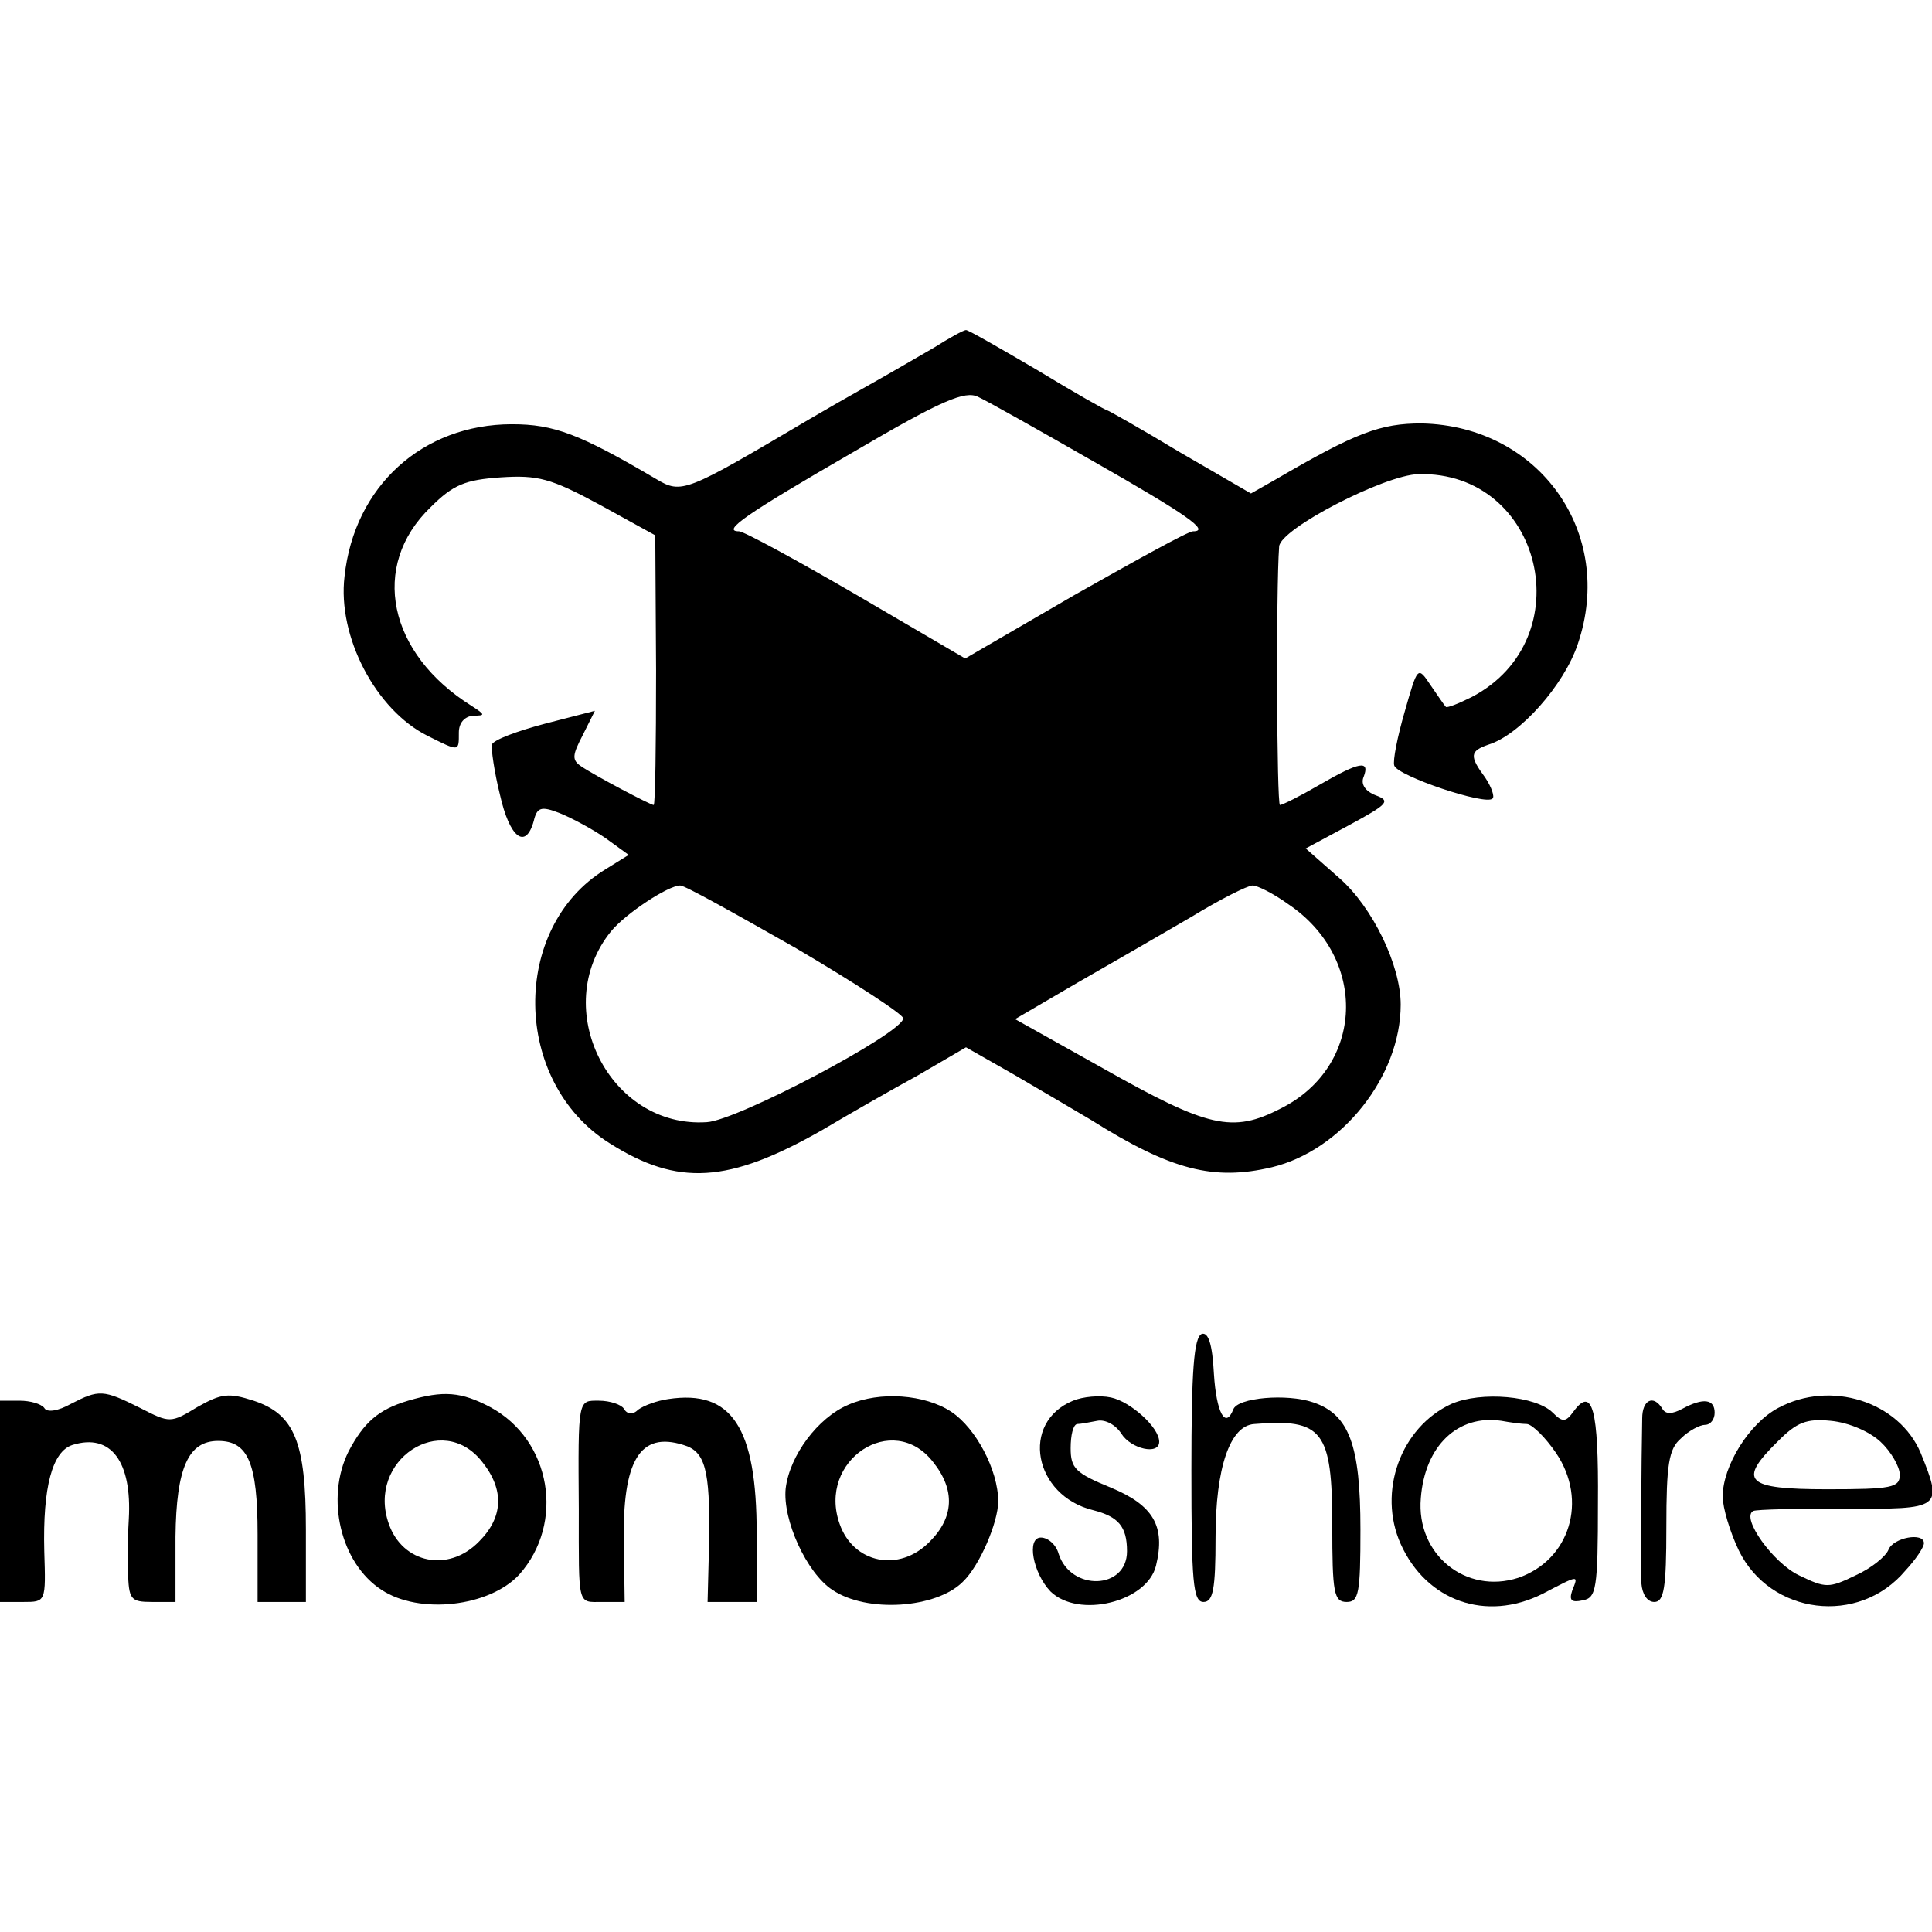
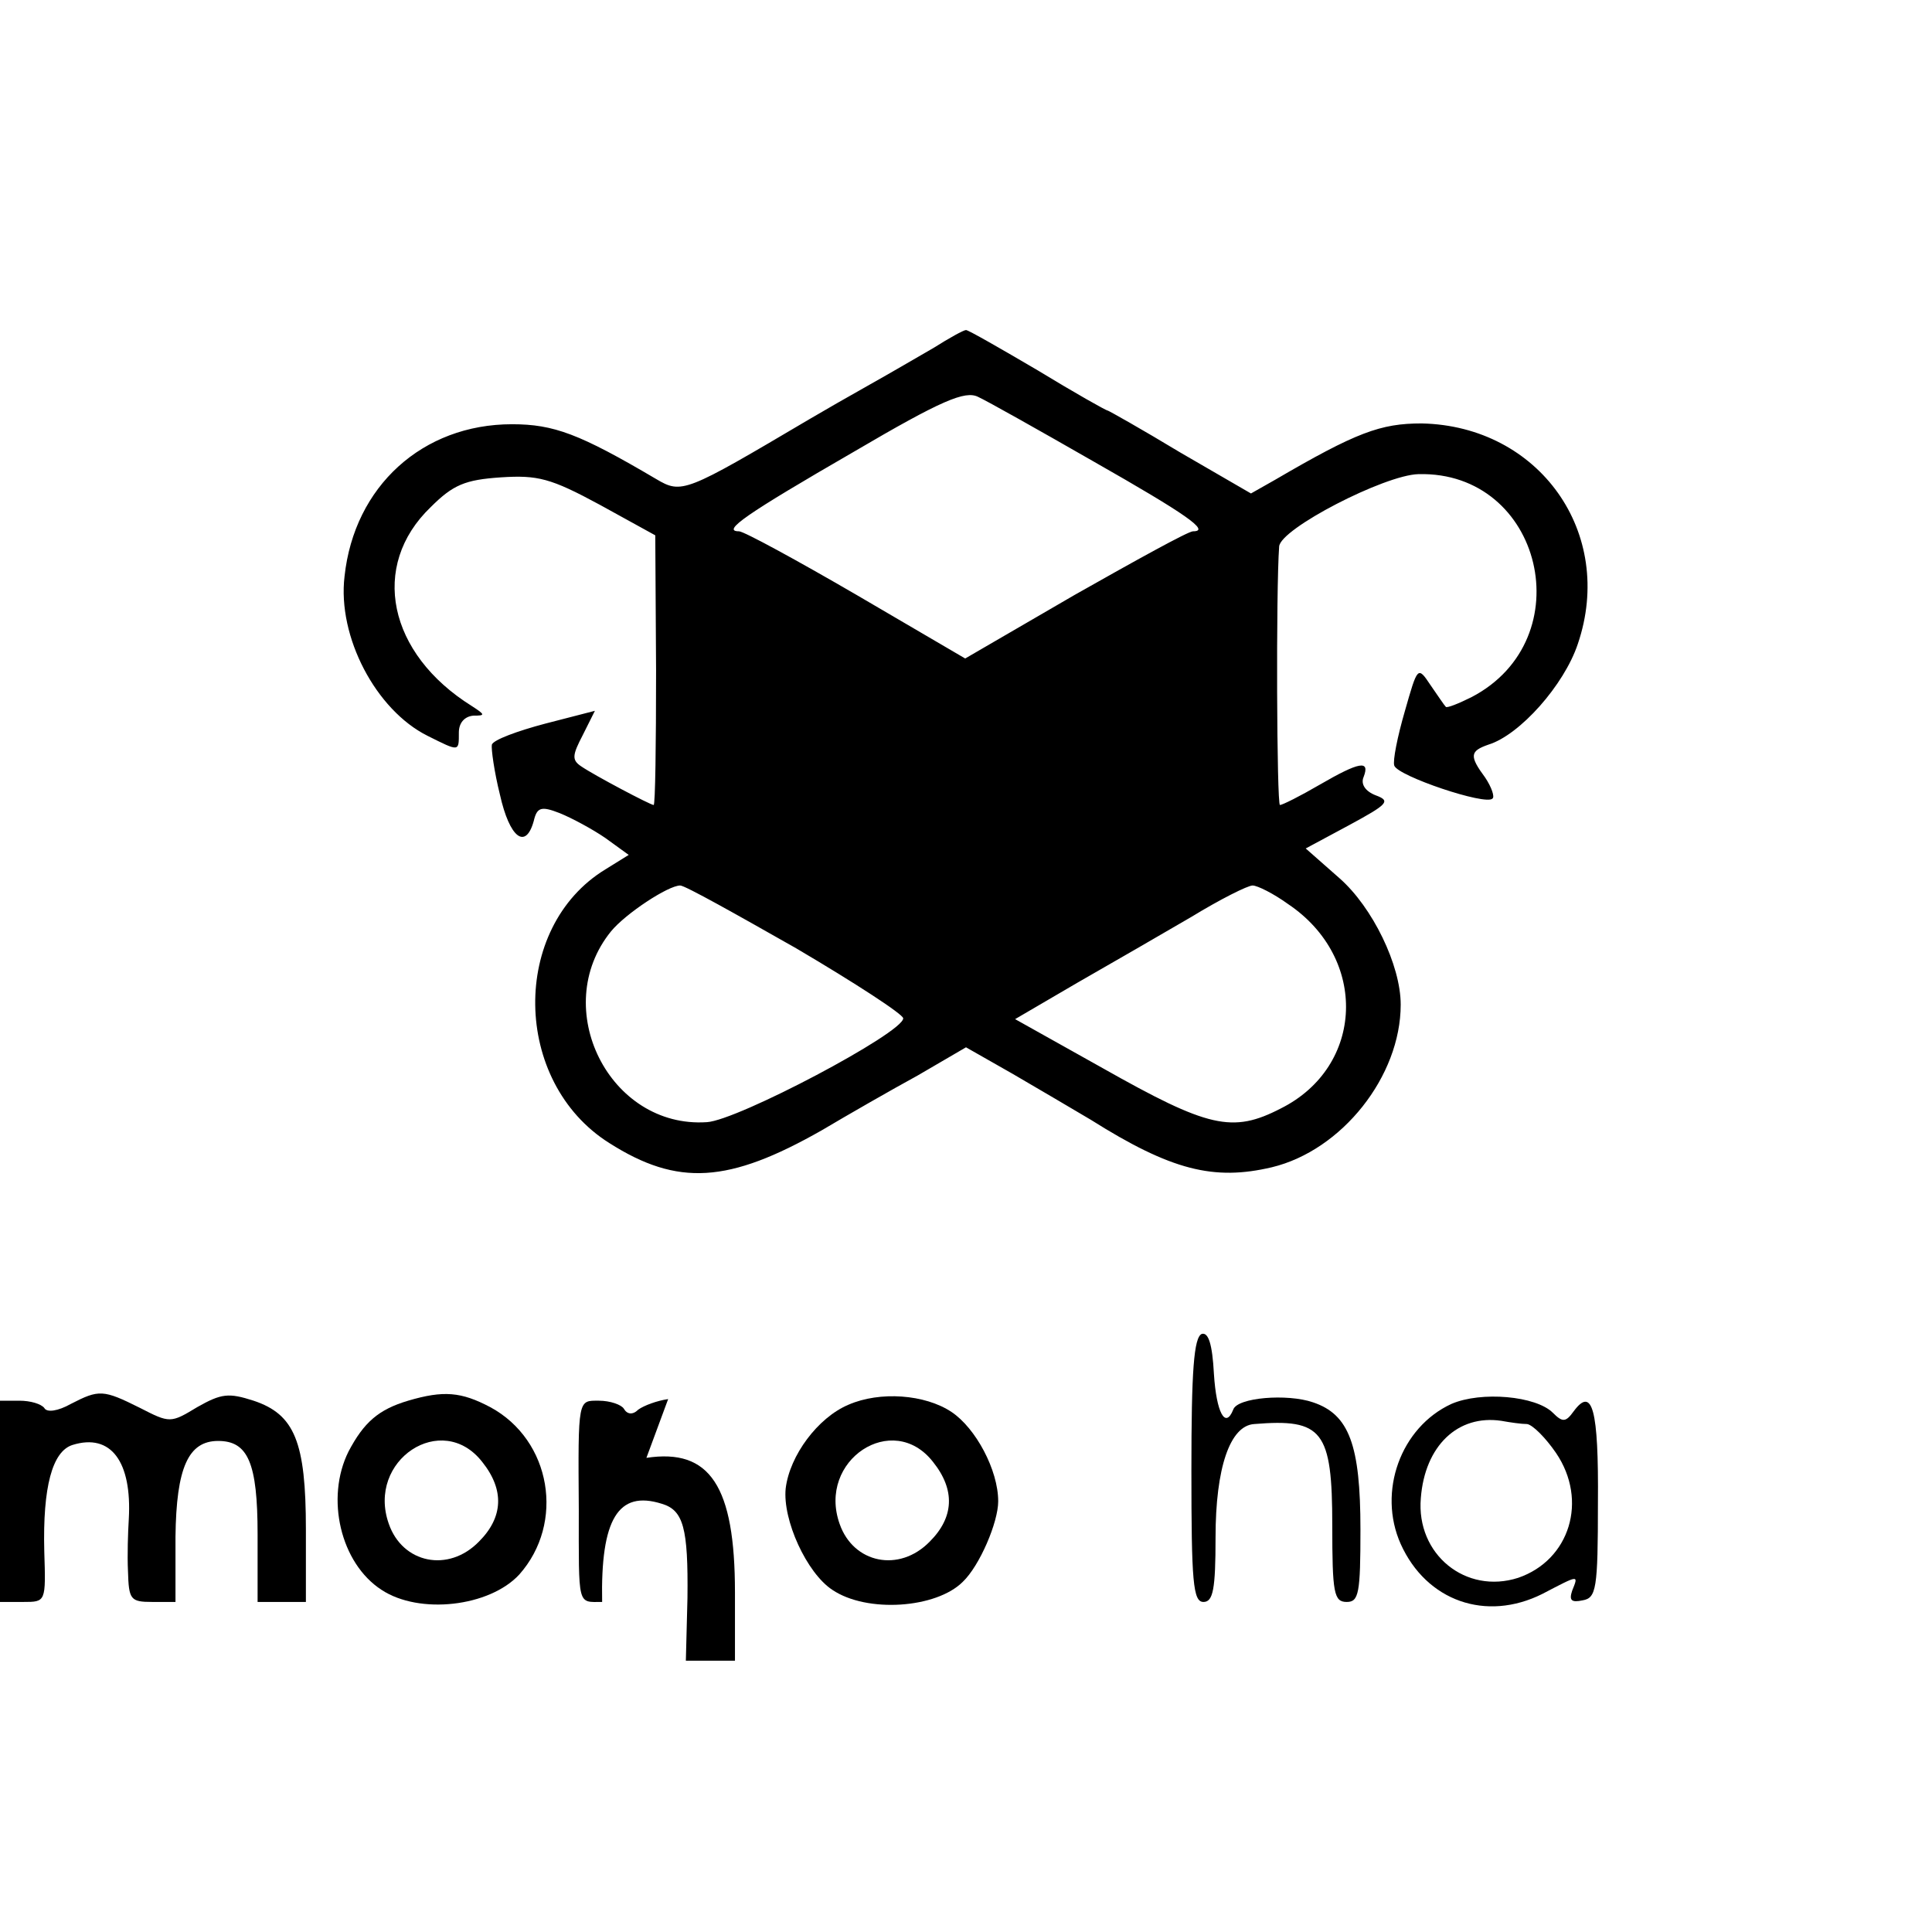
<svg xmlns="http://www.w3.org/2000/svg" version="1.0" width="240pt" height="240pt" viewBox="0 0 240 240" preserveAspectRatio="xMidYMid meet">
  <g transform="translate(0,240) scale(0.1,-0.1)" fill="#000000" stroke="none">
    <path d="M1160 1968 c-19 -11 -55 -32 -80 -46 -25 -14 -58 -33 -75 -43 -154 -91 -158 -93 -190 -74 -95 56 -127 68 -179 68 -111 0 -196 -77 -208 -189 -9 -75 39 -166 103 -198 40 -20 39 -20 39 4 0 12 7 20 18 21 15 0 15 1 -2 12 -104 65 -127 174 -51 247 28 28 43 34 87 37 46 3 62 -1 123 -34 l69 -38 1 -168 c0 -92 -1 -167 -3 -167 -4 0 -74 37 -90 48 -12 8 -11 14 2 39 l15 30 -62 -16 c-34 -9 -64 -20 -66 -26 -1 -5 3 -34 10 -62 12 -54 32 -69 42 -33 4 17 9 19 32 10 15 -6 41 -20 57 -31 l29 -21 -29 -18 c-118 -72 -116 -264 5 -340 85 -54 148 -50 264 16 32 19 86 50 119 68 l60 35 58 -33 c31 -18 75 -44 97 -57 100 -63 153 -76 225 -59 87 21 160 113 160 202 0 49 -35 121 -76 157 l-42 37 54 29 c48 26 52 30 33 37 -13 5 -19 14 -15 23 8 21 -5 19 -55 -10 -24 -14 -46 -25 -49 -25 -4 0 -5 267 -1 321 1 22 131 89 173 90 154 4 204 -205 66 -277 -16 -8 -31 -14 -32 -12 -2 2 -10 14 -19 27 -16 24 -16 23 -32 -33 -9 -31 -15 -61 -13 -67 4 -13 114 -50 122 -41 3 2 -1 14 -9 26 -20 27 -19 33 4 41 39 12 94 74 111 125 47 138 -48 271 -194 274 -51 0 -81 -11 -182 -70 l-30 -17 -88 51 c-48 29 -89 52 -90 52 -2 0 -41 22 -87 50 -46 27 -86 50 -89 50 -3 0 -21 -10 -40 -22z m198 -141 c116 -66 146 -87 124 -87 -6 0 -71 -36 -147 -79 l-136 -79 -135 79 c-74 43 -140 79 -146 79 -22 0 8 21 143 99 109 64 138 76 154 68 11 -5 75 -41 143 -80z m-369 -605 c73 -43 133 -82 133 -87 0 -18 -206 -127 -244 -129 -121 -8 -196 142 -119 237 18 22 71 57 86 57 6 0 70 -36 144 -78z m611 55 c100 -67 95 -202 -9 -254 -60 -31 -90 -24 -221 50 l-109 61 77 45 c42 24 106 61 142 82 36 22 70 39 76 39 6 0 26 -10 44 -23z" />
    <path d="M1493 743 c-10 -4 -13 -46 -13 -169 0 -139 2 -164 15 -164 12 0 15 16 15 80 0 87 18 139 48 141 85 7 97 -8 97 -126 0 -84 2 -95 18 -95 15 0 17 11 17 90 0 105 -14 143 -59 158 -32 11 -94 6 -99 -9 -10 -25 -21 -3 -24 44 -2 38 -7 52 -15 50z" />
    <path d="M88 656 c-16 -9 -30 -11 -33 -5 -4 5 -17 9 -31 9 l-24 0 0 -125 0 -125 29 0 c28 0 28 0 26 63 -2 80 10 124 35 132 48 15 74 -21 70 -92 -1 -16 -2 -45 -1 -65 1 -35 3 -38 30 -38 l29 0 0 81 c1 86 16 119 53 119 37 0 49 -27 49 -116 l0 -84 30 0 30 0 0 90 c0 109 -14 143 -65 160 -31 10 -40 9 -70 -8 -33 -20 -34 -20 -71 -1 -46 23 -51 23 -86 5z" />
    <path d="M507 660 c-37 -11 -55 -27 -74 -63 -29 -58 -10 -139 41 -172 47 -31 134 -21 171 19 57 64 40 167 -36 208 -36 19 -58 21 -102 8z m92 -76 c28 -35 26 -69 -4 -99 -38 -39 -95 -27 -112 22 -28 79 66 141 116 77z" />
-     <path d="M830 662 c-14 -2 -30 -8 -37 -13 -7 -7 -14 -6 -18 1 -3 5 -17 10 -31 10 -26 0 -26 4 -25 -135 0 -122 -2 -115 29 -115 l28 0 -1 73 c-2 103 20 139 74 122 27 -8 33 -30 32 -117 l-2 -78 31 0 30 0 0 85 c0 132 -31 179 -110 167z" />
+     <path d="M830 662 c-14 -2 -30 -8 -37 -13 -7 -7 -14 -6 -18 1 -3 5 -17 10 -31 10 -26 0 -26 4 -25 -135 0 -122 -2 -115 29 -115 c-2 103 20 139 74 122 27 -8 33 -30 32 -117 l-2 -78 31 0 30 0 0 85 c0 132 -31 179 -110 167z" />
    <path d="M1054 655 c-38 -16 -73 -63 -78 -104 -4 -39 26 -105 58 -126 43 -29 129 -23 162 10 21 20 44 74 44 100 0 39 -28 91 -58 111 -33 22 -89 26 -128 9z m105 -71 c28 -35 26 -69 -4 -99 -38 -39 -95 -27 -112 22 -28 79 66 141 116 77z" />
-     <path d="M1333 660 c-66 -27 -49 -118 25 -136 31 -8 42 -20 42 -51 0 -48 -70 -50 -85 -3 -3 11 -13 20 -22 20 -18 0 -10 -44 12 -67 35 -34 120 -13 131 32 12 49 -3 75 -56 97 -44 18 -50 24 -50 49 0 16 3 29 8 30 4 0 15 2 25 4 10 2 23 -5 30 -16 12 -19 47 -27 47 -10 0 18 -36 50 -60 55 -14 3 -35 1 -47 -4z" />
    <path d="M1803 656 c-63 -29 -92 -109 -63 -174 32 -71 106 -97 176 -62 46 24 45 24 37 4 -4 -12 -1 -15 13 -12 17 3 19 14 19 121 1 117 -7 145 -30 114 -10 -14 -14 -14 -26 -2 -21 21 -89 27 -126 11z m94 -25 c7 -1 23 -17 36 -36 40 -59 17 -133 -47 -155 -65 -21 -127 29 -121 99 5 65 46 104 100 96 11 -2 25 -4 32 -4z" />
-     <path d="M2209 651 c-36 -19 -69 -72 -69 -110 0 -14 9 -44 20 -67 39 -80 149 -94 207 -25 13 14 23 29 23 34 0 14 -38 7 -44 -8 -3 -8 -21 -23 -41 -32 -33 -16 -37 -16 -70 0 -32 15 -73 72 -57 80 4 2 55 3 115 3 119 -1 121 0 93 69 -27 64 -112 91 -177 56z m127 -42 c13 -12 24 -31 24 -41 0 -16 -10 -18 -90 -18 -102 0 -112 10 -61 60 23 23 35 28 65 25 22 -2 48 -13 62 -26z" />
-     <path d="M2040 638 c-1 -49 -2 -184 -1 -205 1 -13 7 -23 16 -23 12 0 15 17 15 93 0 78 3 97 18 110 10 10 24 17 30 17 7 0 12 7 12 15 0 17 -14 19 -40 5 -13 -7 -21 -7 -25 0 -11 18 -25 11 -25 -12z" />
  </g>
</svg>